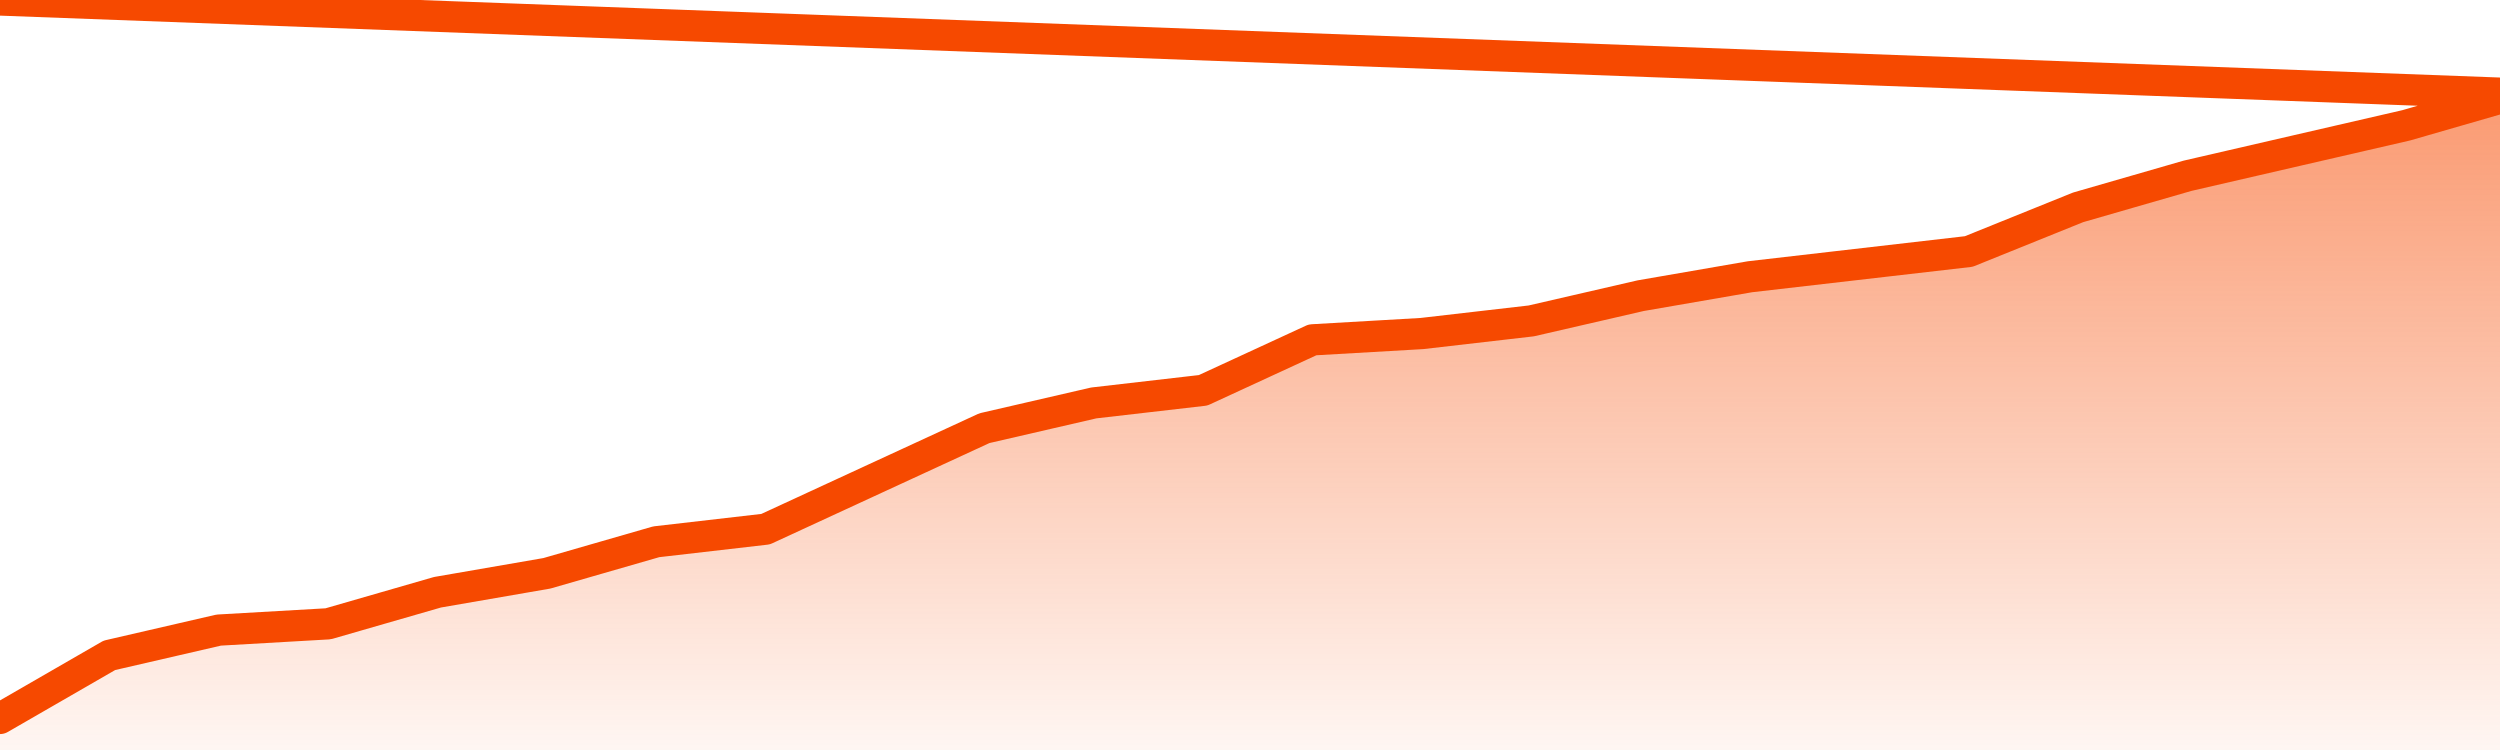
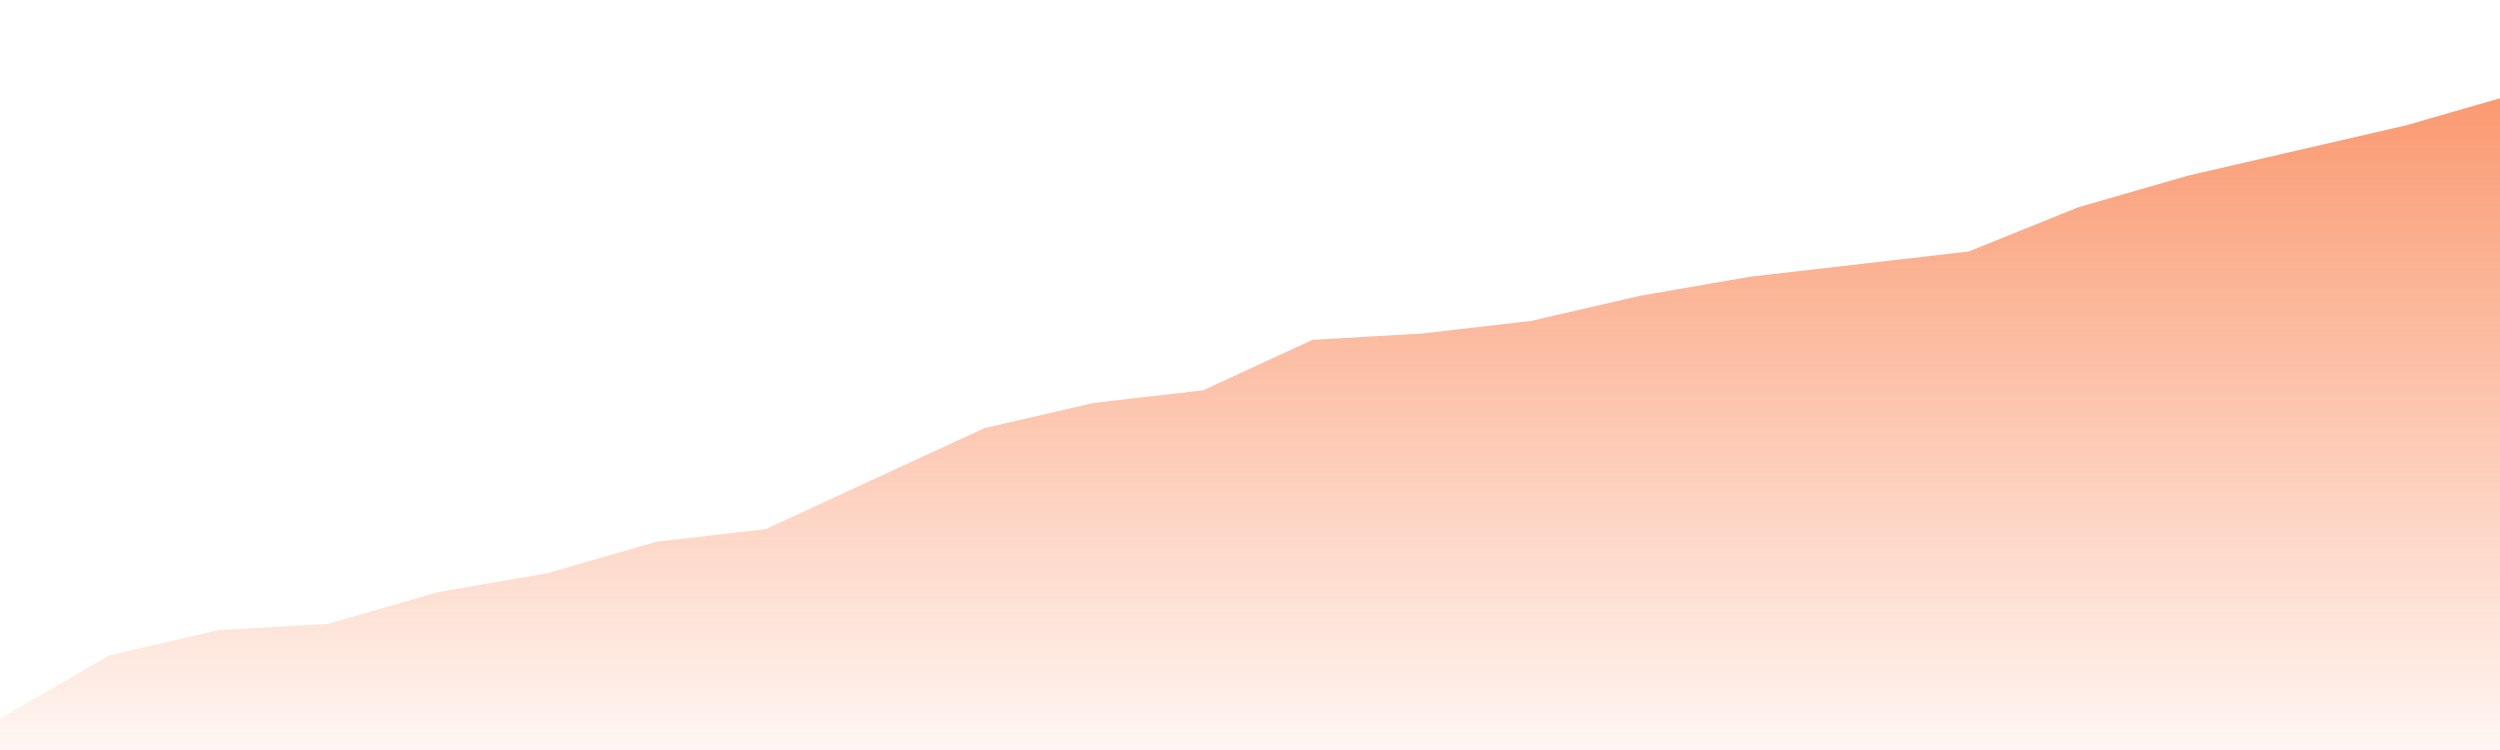
<svg xmlns="http://www.w3.org/2000/svg" version="1.1" width="80" height="24" viewBox="0 0 80 24">
  <defs>
    <linearGradient x1=".5" x2=".5" y2="1" id="gradient">
      <stop offset="0" stop-color="#F64900" />
      <stop offset="1" stop-color="#f64900" stop-opacity="0" />
    </linearGradient>
  </defs>
  <path fill="url(#gradient)" fill-opacity="0.56" stroke="none" d="M 0,26 0.0,22.99 3.5,20.971 7.0,20.163 10.5,19.962 14.0,18.952 17.5,18.346 21.0,17.337 24.5,16.933 28.0,15.317 31.5,13.702 35.0,12.894 38.5,12.49 42.0,10.875 45.5,10.673 49.0,10.269 52.5,9.462 56.0,8.856 59.5,8.452 63.0,8.048 66.5,6.635 70.0,5.625 73.5,4.817 77.0,4.01 80.5,3.0 82,26 Z" />
-   <path fill="none" stroke="#F64900" stroke-width="1" stroke-linejoin="round" stroke-linecap="round" d="M 0.0,22.99 3.5,20.971 7.0,20.163 10.5,19.962 14.0,18.952 17.5,18.346 21.0,17.337 24.5,16.933 28.0,15.317 31.5,13.702 35.0,12.894 38.5,12.49 42.0,10.875 45.5,10.673 49.0,10.269 52.5,9.462 56.0,8.856 59.5,8.452 63.0,8.048 66.5,6.635 70.0,5.625 73.5,4.817 77.0,4.01 80.5,3.0.join(' ') }" />
</svg>